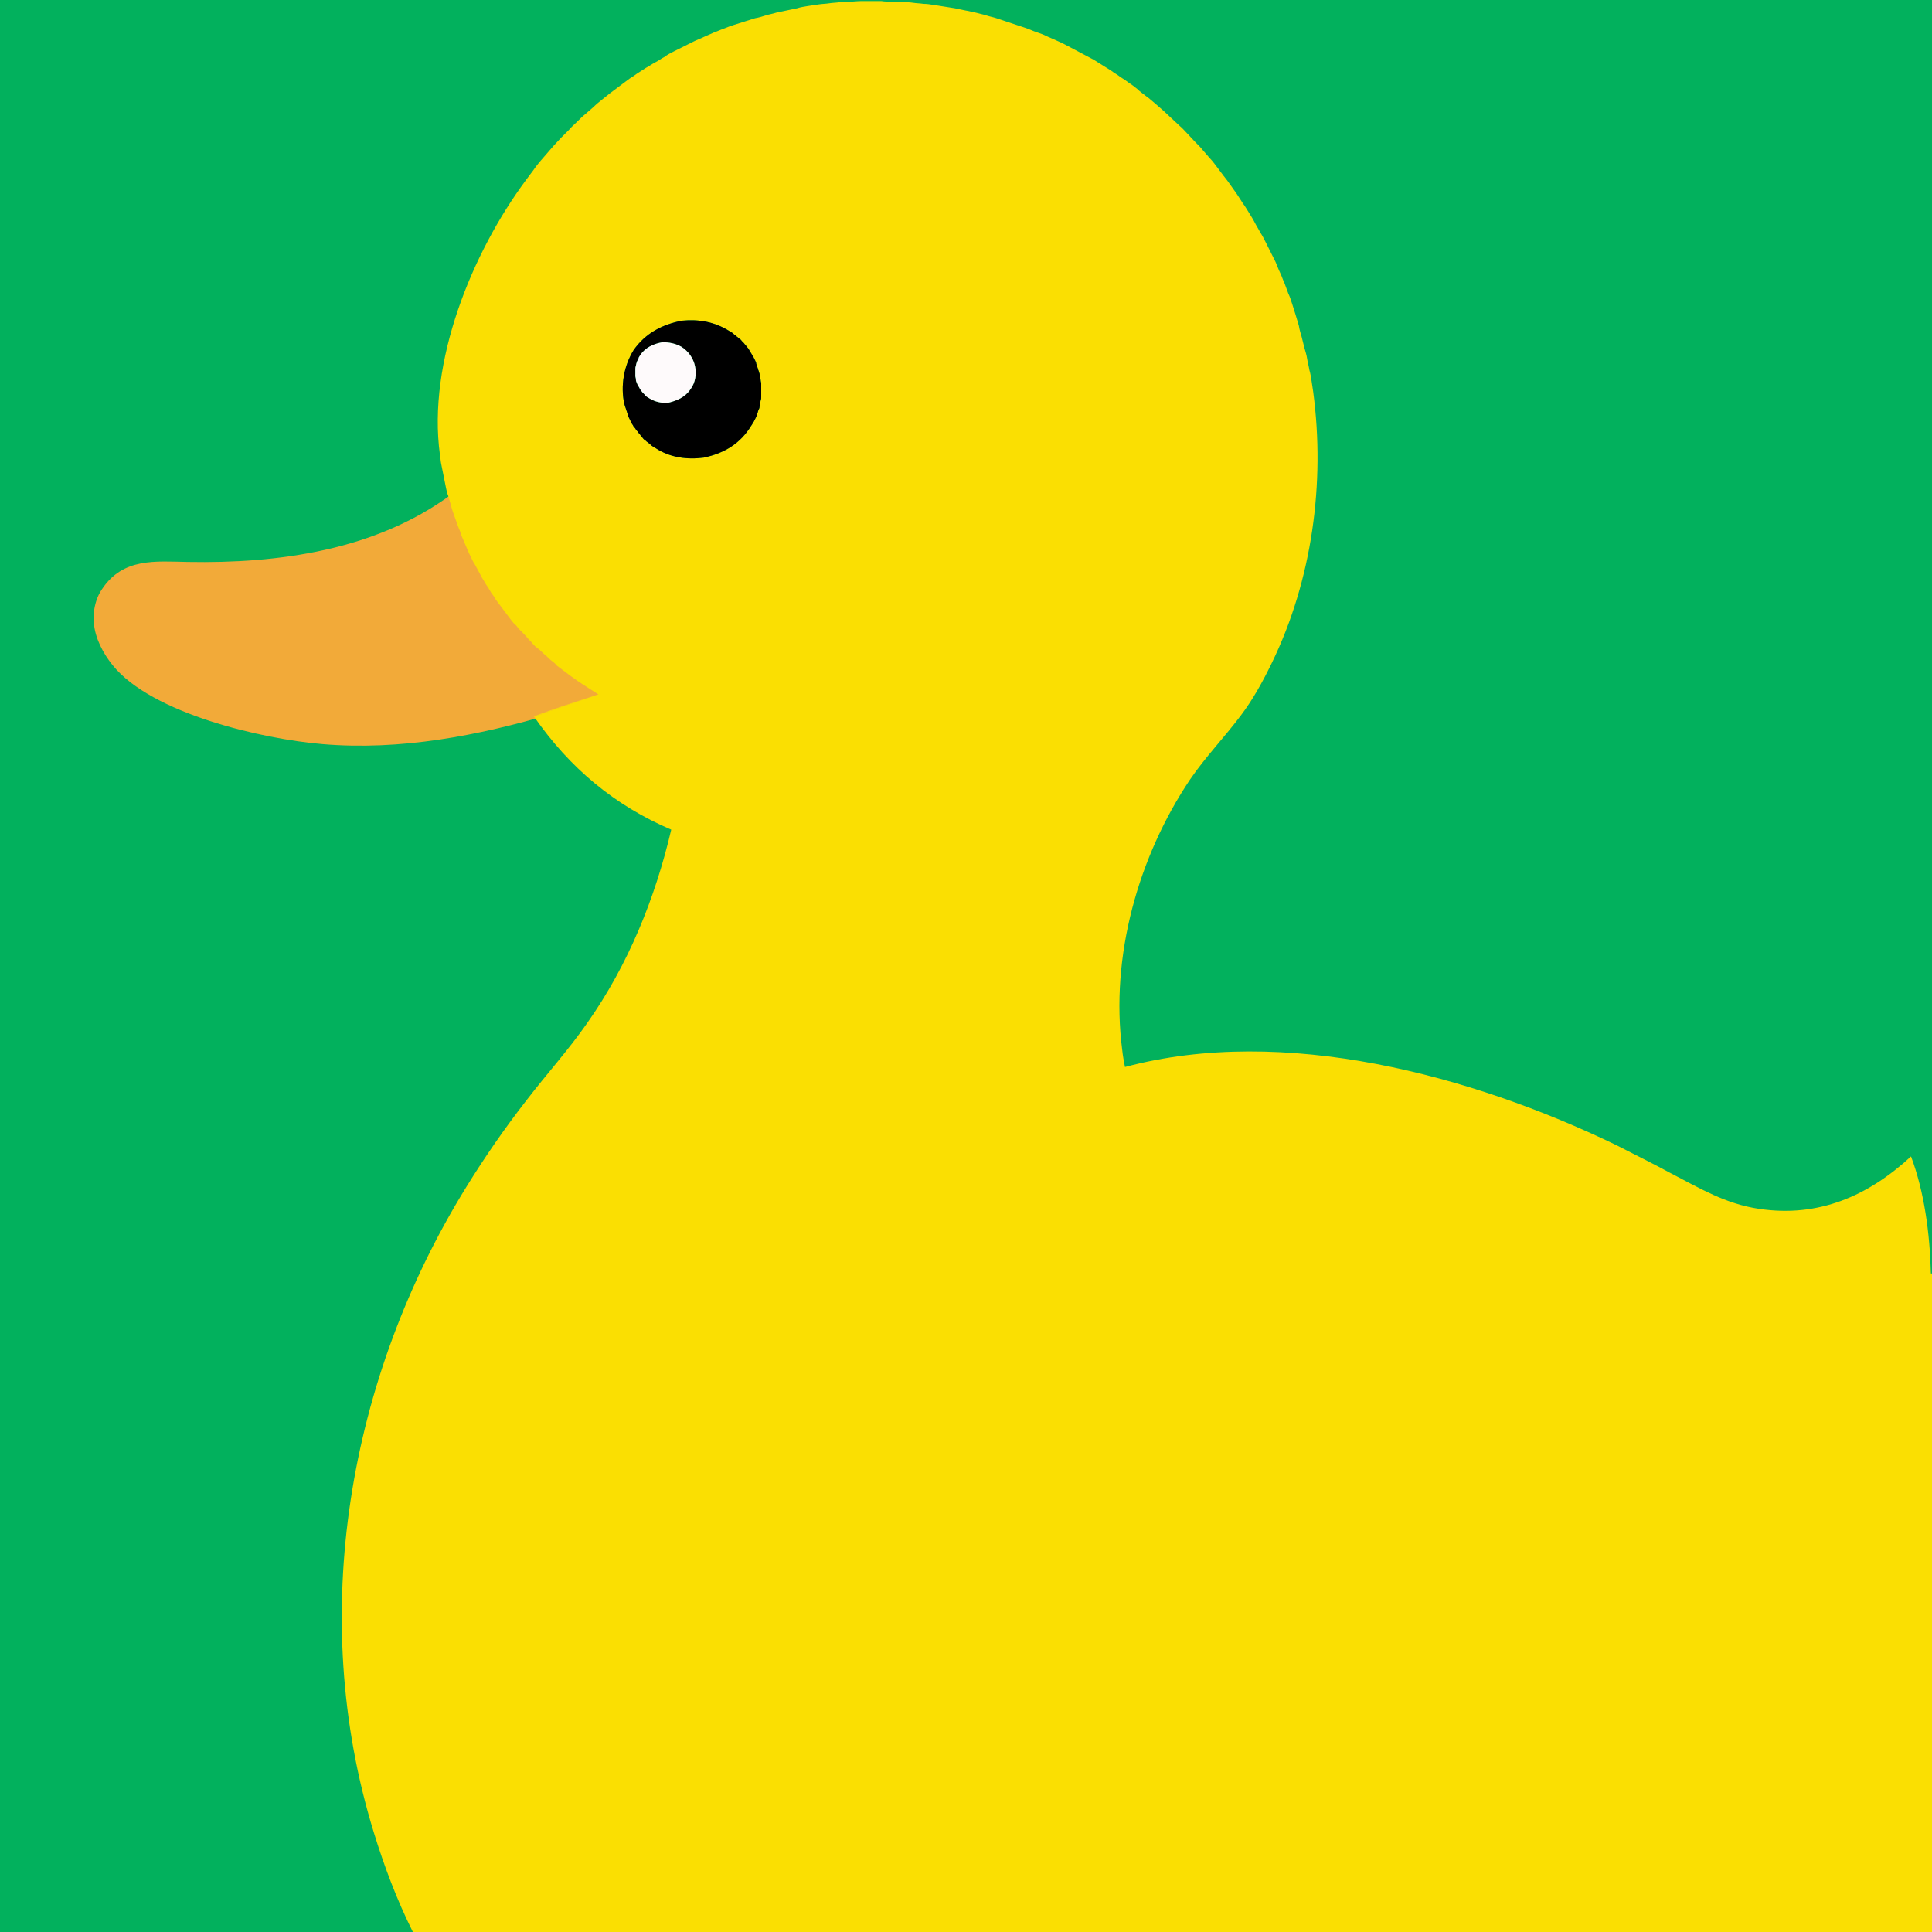
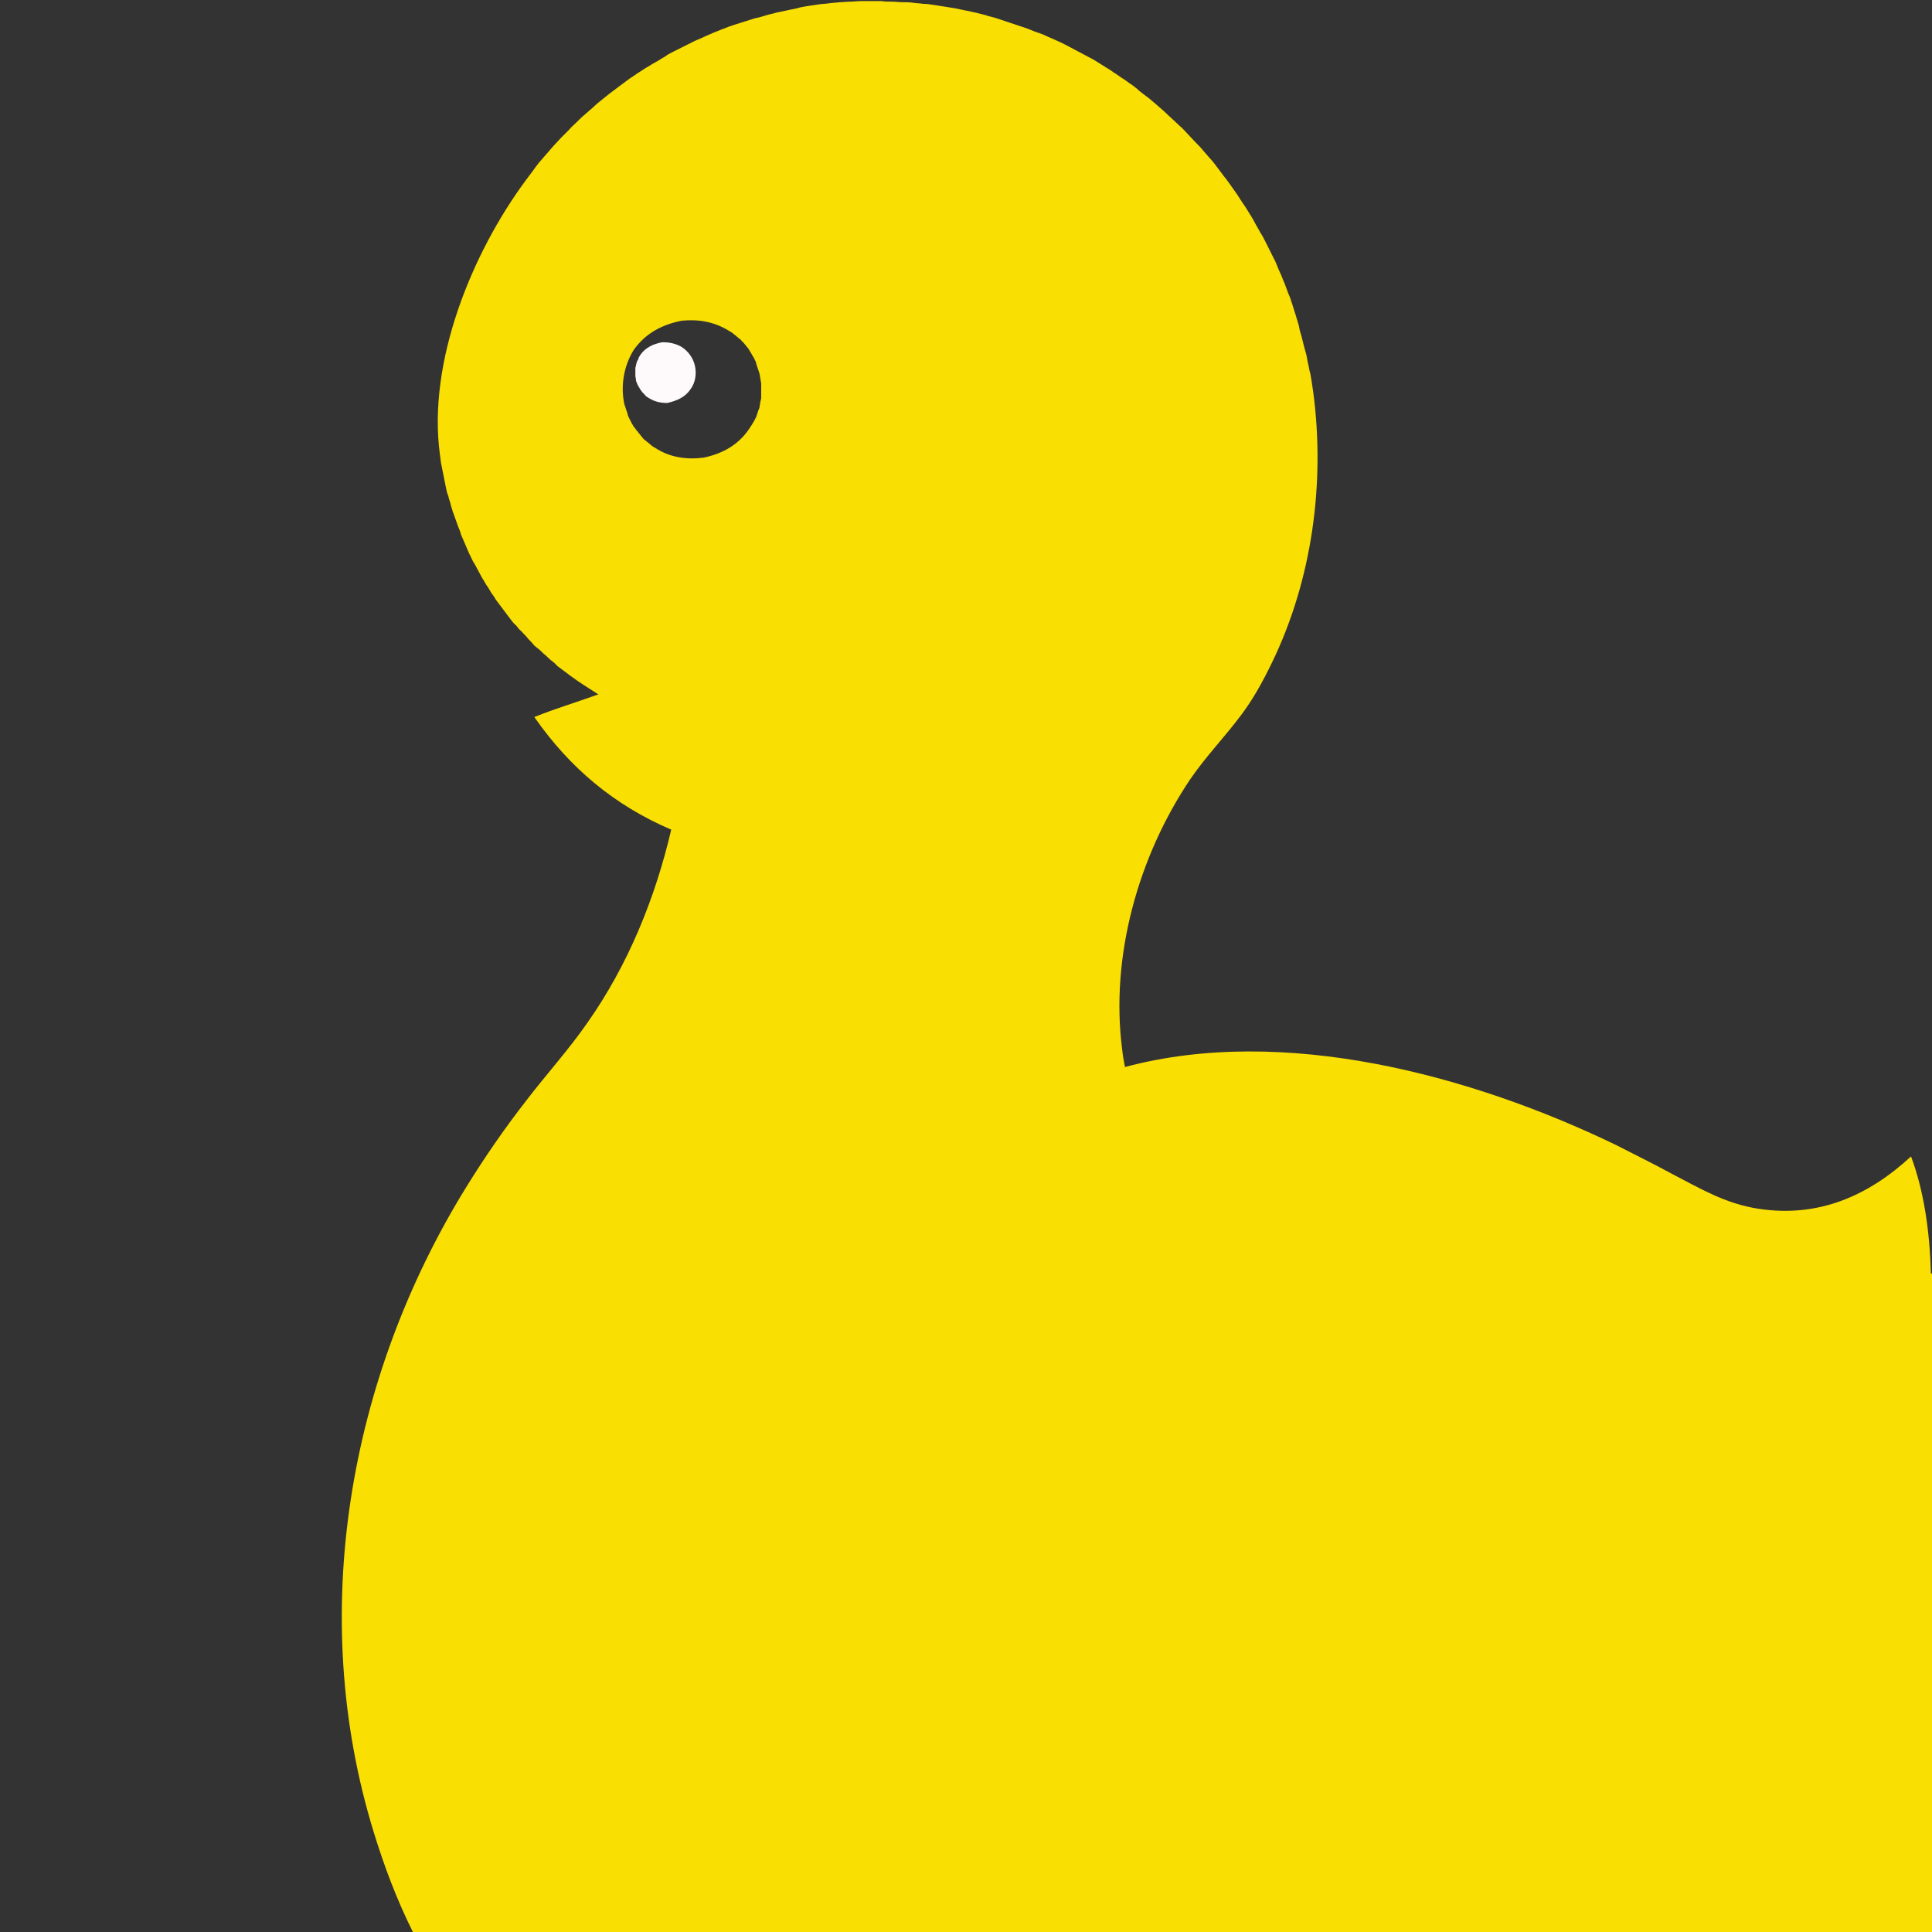
<svg xmlns="http://www.w3.org/2000/svg" width="350" height="350" viewBox="0 0 350 350" fill="none">
  <rect x="0" y="0" width="350" height="350" fill="#333333" stroke="none" />
  <g clip-path="url(#clip0_965_2136)">
-     <path d="M350 0H0V350H350V0Z" fill="#02B15D" />
-     <path d="M58.4 134.8C72.5 136 86.6 133.3 100.1 129.3C104.5 128 109 126.2 113.4 125.1C113.5 125 113.7 125 113.8 124.9L113.7 124.8C117.3 123.4 121.1 122.2 124.8 121C123.1 119.9 121.4 118.7 119.8 117.5C119.4 117.2 119 116.9 118.6 116.6C118.3 116.3 117.9 116 117.5 115.7C117.1 115.4 116.8 115 116.4 114.7C116 114.4 115.7 114 115.3 113.7C114.9 113.4 114.6 113 114.2 112.7C113.8 112.3 113.4 112 113.1 111.6C112.8 111.2 112.4 110.9 112.1 110.5C111.8 110.1 111.4 109.8 111.1 109.4C110.7 109.1 110.4 108.7 110.1 108.3C109.8 107.9 109.5 107.5 109.2 107.1C108.9 106.7 108.6 106.3 108.3 105.9C108 105.5 107.7 105.1 107.4 104.7C107.1 104.3 106.8 103.9 106.5 103.5C106.2 103.1 106 102.7 105.7 102.3C105.4 101.8 105.2 101.4 104.9 101C104.6 100.6 104.4 100.1 104.1 99.7C103.9 99.3 103.6 98.8 103.4 98.4C103.2 98 102.9 97.5 102.7 97.1C102.4 96.7 102.2 96.3 102 95.8C101.8 95.3 101.6 94.9 101.4 94.4C101.2 93.9 101 93.5 100.8 93C100.6 92.5 100.4 92.1 100.2 91.6C100.1 91.1 99.9 90.7 99.7 90.2C99.5 89.7 99.4 89.3 99.2 88.8C99 88.4 98.9 87.9 98.7 87.4C98.6 87 98.4 86.5 98.3 86C98.2 85.5 98 85 97.9 84.5C97.7 84 97.6 83.5 97.5 83C97.4 82.5 97.3 82 97.2 81.5C97.1 81 97 80.5 96.9 80C96.8 79.5 96.7 79 96.6 78.5C96.5 78 96.5 77.5 96.4 77C91.5 81.2 86.8 85.9 81.6 89.7C67.9 99.7 50.5 102.1 34 101.8C28.2 101.7 22.3 101 18.5 106.7C17.6 108 17.2 109.4 17 110.9V112.8C17.2 115.6 18.7 118.4 20.4 120.5C27.5 129.3 47.6 133.9 58.4 134.8Z" fill="#F2AA39" />
    <path d="M346.2 209.499C338.4 216.699 329.4 220.599 318.7 218.999C312.6 218.099 308 215.299 302.6 212.499C299.3 210.699 296 209.099 292.7 207.399C266.6 194.799 232.6 185.599 203.8 193.299C203.6 192.299 203.4 191.199 203.3 190.199C201.1 173.299 206.2 155.199 215.6 141.199C218.4 137.099 221.8 133.599 224.8 129.599C227 126.699 228.8 123.399 230.4 120.099C237.7 105.099 240.1 87.499 237.9 70.999C237.8 70.299 237.7 69.699 237.6 68.999C237.5 68.299 237.4 67.699 237.2 66.999C237.1 66.299 236.9 65.699 236.8 64.999C236.7 64.299 236.5 63.699 236.3 62.999C236.1 62.299 236 61.699 235.8 60.999C235.6 60.299 235.4 59.699 235.3 58.999C235.1 58.299 234.9 57.699 234.7 56.999C234.5 56.399 234.3 55.699 234.1 55.099C233.9 54.499 233.7 53.799 233.4 53.199C233.2 52.599 232.9 51.899 232.7 51.299C232.4 50.699 232.2 49.999 231.9 49.399C231.6 48.799 231.4 48.199 231.1 47.499C230.8 46.899 230.5 46.299 230.2 45.699C229.9 45.099 229.6 44.499 229.3 43.899C229 43.299 228.7 42.699 228.3 42.099C228 41.499 227.6 40.899 227.3 40.299C227 39.699 226.6 39.099 226.3 38.599C225.9 37.999 225.6 37.399 225.2 36.899C224.8 36.299 224.5 35.799 224.1 35.199C223.7 34.599 223.3 34.099 222.9 33.499C222.5 32.899 222.1 32.399 221.7 31.899C221.3 31.399 220.9 30.799 220.5 30.299C220.1 29.799 219.7 29.199 219.2 28.699C218.8 28.199 218.3 27.699 217.9 27.199C217.5 26.699 217 26.199 216.5 25.699C216 25.199 215.6 24.699 215.1 24.199C214.6 23.699 214.2 23.199 213.7 22.799C213.2 22.299 212.7 21.899 212.2 21.399C211.7 20.899 211.2 20.499 210.7 19.999C210.2 19.599 209.7 19.099 209.2 18.699C208.7 18.299 208.2 17.799 207.6 17.399C207.1 16.999 206.5 16.599 206 16.099C205.5 15.699 205 15.299 204.5 14.999C204 14.599 203.5 14.299 202.9 13.899C202.4 13.499 201.8 13.199 201.3 12.799C200.8 12.499 200.2 12.099 199.7 11.799C199.2 11.499 198.6 11.099 198.1 10.799C197.5 10.499 197 10.199 196.4 9.899C195.8 9.599 195.3 9.299 194.7 8.999C194.1 8.699 193.6 8.399 193 8.099C192.4 7.799 191.8 7.499 191.3 7.299C190.7 6.999 190.1 6.799 189.5 6.499C188.9 6.199 188.3 5.999 187.7 5.799C187.1 5.599 186.5 5.299 185.9 5.099C185.3 4.899 184.7 4.699 184.1 4.499C183.5 4.299 182.9 4.099 182.3 3.899C181.7 3.699 181.1 3.499 180.5 3.299C179.9 3.099 179.3 2.999 178.7 2.799C178.1 2.599 177.5 2.499 176.8 2.299C176.2 2.199 175.6 1.999 174.9 1.899C174.3 1.799 173.6 1.599 173 1.499C172.4 1.399 171.7 1.299 171.1 1.199C170.5 1.099 169.8 0.999 169.2 0.899C168.6 0.799 167.9 0.699 167.3 0.699C166.7 0.599 166 0.599 165.4 0.499C164.8 0.399 164.1 0.399 163.5 0.399C162.9 0.399 162.2 0.299 161.6 0.299C161 0.299 160.3 0.299 159.7 0.199C159.1 0.199 158.4 0.199 157.8 0.199C157.2 0.199 156.5 0.199 155.9 0.199C155.3 0.199 154.6 0.299 154 0.299C153.4 0.299 152.7 0.399 152.1 0.399C151.5 0.499 150.8 0.499 150.2 0.599C149.6 0.699 148.9 0.699 148.3 0.799C147.6 0.899 147 0.999 146.3 1.099C145.7 1.199 145 1.299 144.4 1.499C143.8 1.599 143.1 1.799 142.5 1.899C141.9 1.999 141.2 2.199 140.6 2.299C140 2.499 139.3 2.599 138.7 2.799C138.1 2.999 137.4 3.199 136.8 3.299C136.2 3.499 135.5 3.699 134.9 3.899C134.3 4.099 133.6 4.299 133 4.499C132.4 4.699 131.8 4.899 131.1 5.199C130.5 5.399 129.9 5.699 129.3 5.899C128.7 6.199 128.1 6.399 127.5 6.699C126.9 6.999 126.3 7.199 125.7 7.499C125.1 7.799 124.5 8.099 123.9 8.399C123.3 8.699 122.7 8.999 122.1 9.299C121.5 9.599 120.9 9.899 120.4 10.299C119.8 10.599 119.3 10.999 118.7 11.299C118.1 11.599 117.6 11.999 117 12.299C116.4 12.699 115.9 12.999 115.3 13.399C114.8 13.799 114.2 14.099 113.7 14.499C113.2 14.899 112.6 15.299 112.1 15.699C111.6 16.099 111 16.499 110.5 16.899C110 17.299 109.5 17.699 109 18.099C108.5 18.499 108 18.899 107.5 19.399C107 19.799 106.5 20.299 106 20.699C105.5 21.099 105 21.599 104.5 22.099C104 22.599 103.5 22.999 103.1 23.499C102.6 23.999 102.2 24.399 101.7 24.899C101.2 25.399 100.8 25.899 100.3 26.399C99.9 26.899 99.4 27.399 99 27.899C98.6 28.399 98.1 28.899 97.7 29.399C97.3 29.899 96.9 30.399 96.5 30.999C96.1 31.499 95.7 32.099 95.3 32.599C85.5 45.799 77.4 65.599 79.7 82.399C79.8 82.899 79.8 83.399 79.9 83.899C80 84.399 80.1 84.899 80.2 85.399C80.3 85.899 80.4 86.399 80.5 86.899C80.6 87.399 80.7 87.899 80.8 88.399C80.9 88.899 81 89.399 81.2 89.799C81.3 90.299 81.5 90.799 81.6 91.199C81.7 91.699 81.9 92.199 82 92.599C82.2 93.099 82.3 93.499 82.5 93.999C82.7 94.499 82.8 94.899 83 95.399C83.2 95.899 83.4 96.299 83.5 96.799C83.7 97.299 83.9 97.699 84.1 98.199C84.3 98.699 84.5 99.099 84.7 99.599C84.9 100.099 85.1 100.499 85.3 100.899C85.5 101.299 85.7 101.799 86 102.199C86.2 102.599 86.5 103.099 86.7 103.499C86.9 103.899 87.2 104.399 87.4 104.799C87.7 105.199 87.9 105.699 88.2 106.099C88.5 106.499 88.7 106.899 89 107.399C89.3 107.799 89.6 108.199 89.8 108.599C90.1 108.999 90.4 109.399 90.7 109.799C91 110.199 91.3 110.599 91.6 110.999C91.9 111.399 92.2 111.799 92.5 112.199C92.8 112.599 93.1 112.999 93.5 113.299C93.8 113.699 94.1 114.099 94.5 114.399C94.8 114.799 95.2 115.099 95.5 115.499C95.8 115.899 96.2 116.199 96.5 116.599C96.8 116.999 97.2 117.299 97.6 117.599C98 117.899 98.3 118.299 98.7 118.599C99.1 118.899 99.4 119.299 99.8 119.599C100.2 119.899 100.6 120.199 100.9 120.599C101.3 120.899 101.7 121.199 102.1 121.499C102.5 121.799 102.9 122.099 103.3 122.399C104.9 123.599 106.7 124.699 108.4 125.799C108.2 125.899 108 125.899 107.8 125.999C104.2 127.299 100.5 128.399 96.8 129.899C103.2 139.099 111.3 145.899 121.6 150.299C118.7 162.699 113.8 174.799 106.4 185.299C103 190.199 99 194.599 95.4 199.299C91.5 204.299 87.9 209.499 84.5 214.999C63.1 249.599 55.6 292.599 67.7 331.899C69.6 338.099 71.9 344.199 74.8 349.999H90.2H310.3H350V283.999V283.899V230.699H349.8C349.6 223.299 348.6 215.899 346.2 209.499ZM137.9 70.099C137.9 70.299 137.9 70.499 137.9 70.699C137.9 70.899 137.9 71.099 137.9 71.299C137.9 71.499 137.9 71.699 137.9 71.899C137.9 72.099 137.9 72.299 137.8 72.499C137.8 72.699 137.7 72.899 137.7 73.099C137.7 73.299 137.6 73.499 137.6 73.699C137.6 73.899 137.5 74.099 137.4 74.299C137.3 74.499 137.3 74.699 137.2 74.899C137.1 75.099 137.1 75.299 137 75.499C136.9 75.699 136.8 75.899 136.7 76.099C136.6 76.299 136.5 76.499 136.4 76.599C136.3 76.799 136.2 76.999 136.1 77.099C134.1 80.399 131.2 82.099 127.5 82.899C124.5 83.299 121.4 82.899 118.8 81.199C118.6 81.099 118.4 80.999 118.3 80.899C118.1 80.799 118 80.699 117.8 80.499C117.6 80.399 117.5 80.199 117.3 80.099C117.1 79.999 117 79.799 116.8 79.699C116.6 79.599 116.5 79.399 116.4 79.299C116.3 79.099 116.1 78.999 116 78.799C115.9 78.599 115.7 78.499 115.6 78.299C115.5 78.099 115.3 77.999 115.2 77.799C115.1 77.599 115 77.499 114.8 77.299C114.7 77.099 114.6 76.899 114.5 76.799C114.4 76.599 114.3 76.399 114.2 76.199C114.1 75.999 114 75.799 113.9 75.599C113.8 75.399 113.7 75.199 113.7 74.999C113.6 74.799 113.6 74.599 113.5 74.399C113.4 74.199 113.4 73.999 113.3 73.799C113.2 73.599 113.2 73.399 113.1 73.199C112.4 69.899 113 66.299 114.8 63.399C117 60.299 120 58.799 123.5 58.099C126.6 57.799 129.4 58.299 132 59.899C132.2 59.999 132.3 60.099 132.5 60.199C132.7 60.299 132.8 60.399 133 60.599C133.2 60.699 133.3 60.799 133.5 60.999C133.7 61.099 133.8 61.299 134 61.399C134.2 61.499 134.3 61.699 134.4 61.799C134.5 61.899 134.7 62.099 134.8 62.199C134.9 62.399 135.1 62.499 135.2 62.699C135.3 62.899 135.5 62.999 135.6 63.199C135.7 63.399 135.8 63.499 135.9 63.699C136 63.899 136.1 63.999 136.2 64.199C136.3 64.399 136.4 64.599 136.5 64.699C136.6 64.899 136.7 65.099 136.8 65.299C136.9 65.499 137 65.699 137 65.899C137.1 66.099 137.1 66.299 137.2 66.499C137.3 66.699 137.3 66.899 137.4 67.099C137.5 67.299 137.5 67.499 137.6 67.699C137.6 67.899 137.7 68.099 137.7 68.299C137.7 68.499 137.8 68.699 137.8 68.899C137.8 69.099 137.9 69.299 137.9 69.499C137.9 69.699 137.9 69.899 137.9 70.099Z" fill="#FADF02" />
-     <path d="M107.8 126C104.1 127.2 100.3 128.4 96.7 129.8L96.8 129.9C100.5 128.4 104.2 127.3 107.8 126Z" fill="#FADF02" />
-     <path d="M137.7 68.3C137.7 68.1 137.6 67.9 137.6 67.7C137.5 67.5 137.5 67.3 137.4 67.1C137.3 66.9 137.3 66.7 137.2 66.5C137.1 66.3 137.1 66.1 137 65.9C137 65.7 136.9 65.5 136.8 65.3C136.7 65.1 136.6 64.9 136.5 64.7C136.4 64.6 136.3 64.4 136.2 64.2C136.1 64 136 63.9 135.9 63.7C135.8 63.5 135.7 63.4 135.6 63.2C135.5 63 135.3 62.9 135.2 62.7C135.1 62.5 134.9 62.4 134.8 62.2C134.7 62.1 134.5 61.9 134.4 61.8C134.3 61.7 134.2 61.5 134 61.4C133.8 61.3 133.7 61.1 133.5 61C133.3 60.8 133.2 60.7 133 60.6C132.8 60.4 132.7 60.3 132.5 60.2C132.3 60.1 132.2 60 132 59.9C129.4 58.3 126.6 57.8 123.5 58.1C120 58.8 117 60.3 114.8 63.4C113 66.3 112.4 69.9 113.1 73.2C113.2 73.4 113.2 73.6 113.3 73.8C113.4 74 113.4 74.2 113.5 74.4C113.6 74.6 113.6 74.8 113.7 75C113.7 75.2 113.8 75.4 113.9 75.6C114 75.8 114.1 76 114.2 76.2C114.3 76.4 114.4 76.6 114.5 76.8C114.6 76.9 114.7 77.1 114.8 77.3C115 77.5 115.1 77.6 115.2 77.8C115.3 78 115.5 78.1 115.6 78.3C115.7 78.5 115.9 78.6 116 78.8C116.1 79 116.3 79.1 116.4 79.3C116.5 79.4 116.6 79.6 116.8 79.7C117 79.8 117.1 80 117.3 80.1C117.5 80.2 117.6 80.4 117.8 80.5C118 80.7 118.1 80.8 118.3 80.9C118.4 81 118.6 81.1 118.8 81.2C121.4 82.9 124.5 83.3 127.5 82.9C131.2 82.1 134.1 80.4 136.1 77.1C136.2 77 136.3 76.8 136.4 76.6C136.5 76.5 136.6 76.3 136.7 76.1C136.8 75.9 136.9 75.7 137 75.5C137.1 75.3 137.1 75.1 137.2 74.9C137.3 74.7 137.3 74.5 137.4 74.3C137.5 74.1 137.6 73.9 137.6 73.7C137.6 73.5 137.7 73.3 137.7 73.1C137.7 72.9 137.8 72.7 137.8 72.5C137.9 72.3 137.9 72.1 137.9 71.9C137.9 71.7 137.9 71.5 137.9 71.3C137.9 71.1 137.9 70.9 137.9 70.7C137.9 70.5 137.9 70.3 137.9 70.1C137.9 69.9 137.9 69.7 137.9 69.5C137.9 69.3 137.8 69.1 137.8 68.9C137.8 68.7 137.7 68.5 137.7 68.3ZM125.1 70.5C124.1 72 122.6 72.6 120.9 73C119.7 73 118.7 72.8 117.7 72.2C117.5 72.1 117.4 72 117.2 71.9C117.1 71.8 116.9 71.7 116.8 71.5C116.7 71.4 116.5 71.2 116.4 71.1C116.3 71 116.2 70.8 116.1 70.7C116 70.6 115.9 70.4 115.8 70.2C115.7 70 115.6 69.9 115.5 69.7C115.4 69.5 115.4 69.4 115.3 69.2C115.2 69 115.2 68.8 115.2 68.7C115.2 68.5 115.1 68.3 115.1 68.1C115.1 67.9 115.1 67.7 115.1 67.5C115.1 67.3 115.1 67.1 115.1 66.9C115.1 66.7 115.1 66.5 115.2 66.3C115.2 66.1 115.3 65.9 115.3 65.8C115.4 65.6 115.4 65.4 115.5 65.3C115.6 65.1 115.7 65 115.7 64.8C115.8 64.6 115.9 64.5 116 64.3C116.9 63 118.3 62.3 120 62C121.2 62 122.3 62.2 123.4 62.8C124.7 63.6 125.6 64.9 125.9 66.3C126.2 67.7 126 69.3 125.1 70.5Z" fill="black" />
    <path d="M123.4 62.8C122.3 62.2 121.2 62 120 62C118.3 62.3 116.9 63 116 64.3C115.9 64.5 115.8 64.6 115.7 64.8C115.7 65 115.6 65.1 115.5 65.3C115.4 65.4 115.4 65.6 115.3 65.8C115.3 65.9 115.2 66.1 115.2 66.3C115.1 66.5 115.1 66.7 115.1 66.9C115.1 67.1 115.1 67.3 115.1 67.5C115.1 67.7 115.1 67.9 115.1 68.1C115.1 68.3 115.2 68.5 115.2 68.7C115.2 68.8 115.2 69 115.3 69.2C115.4 69.4 115.4 69.5 115.5 69.7C115.6 69.9 115.7 70 115.8 70.2C115.9 70.4 116 70.6 116.1 70.7C116.2 70.8 116.3 71 116.4 71.1C116.5 71.2 116.7 71.4 116.8 71.5C116.9 71.7 117.1 71.8 117.2 71.9C117.4 72 117.5 72.1 117.7 72.2C118.7 72.8 119.7 73 120.9 73C122.6 72.6 124.1 72 125.1 70.5C126 69.3 126.2 67.7 125.9 66.3C125.6 64.9 124.7 63.6 123.4 62.8Z" fill="#FEFAFB" />
  </g>
  <defs>
    <clipPath id="clip0_965_2136">
      <rect width="350" height="350" fill="white" />
    </clipPath>
  </defs>
</svg>